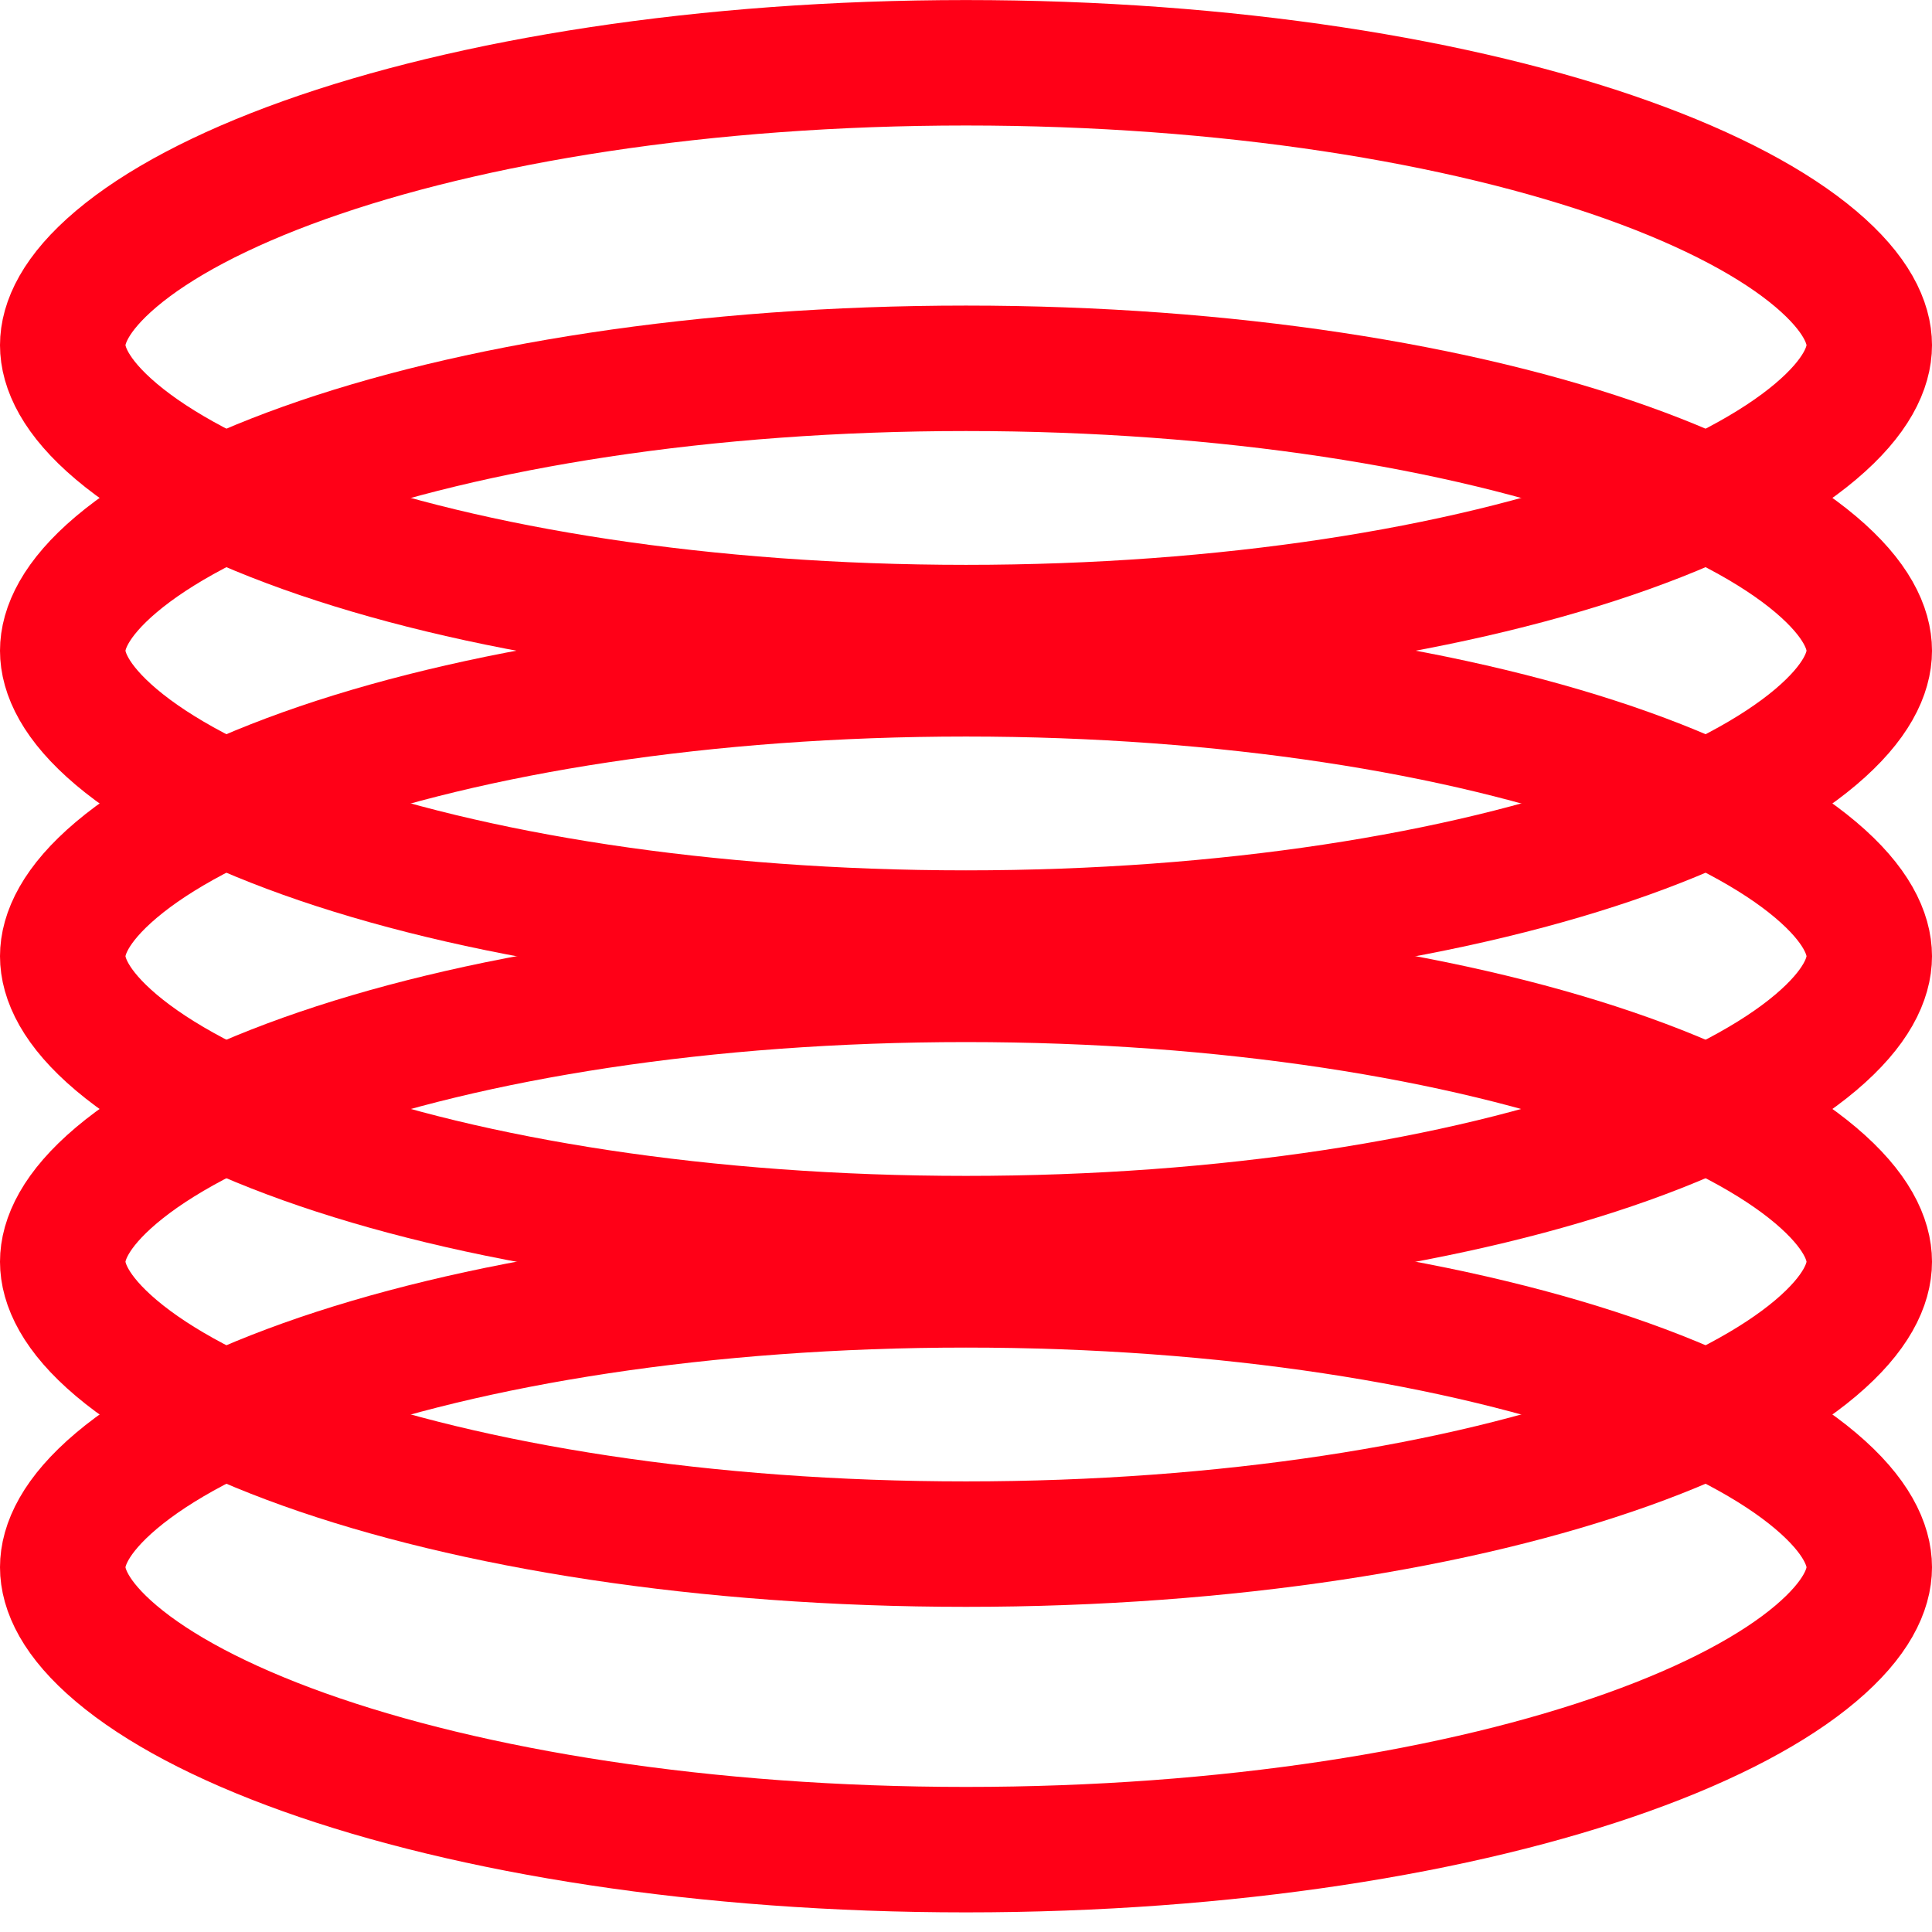
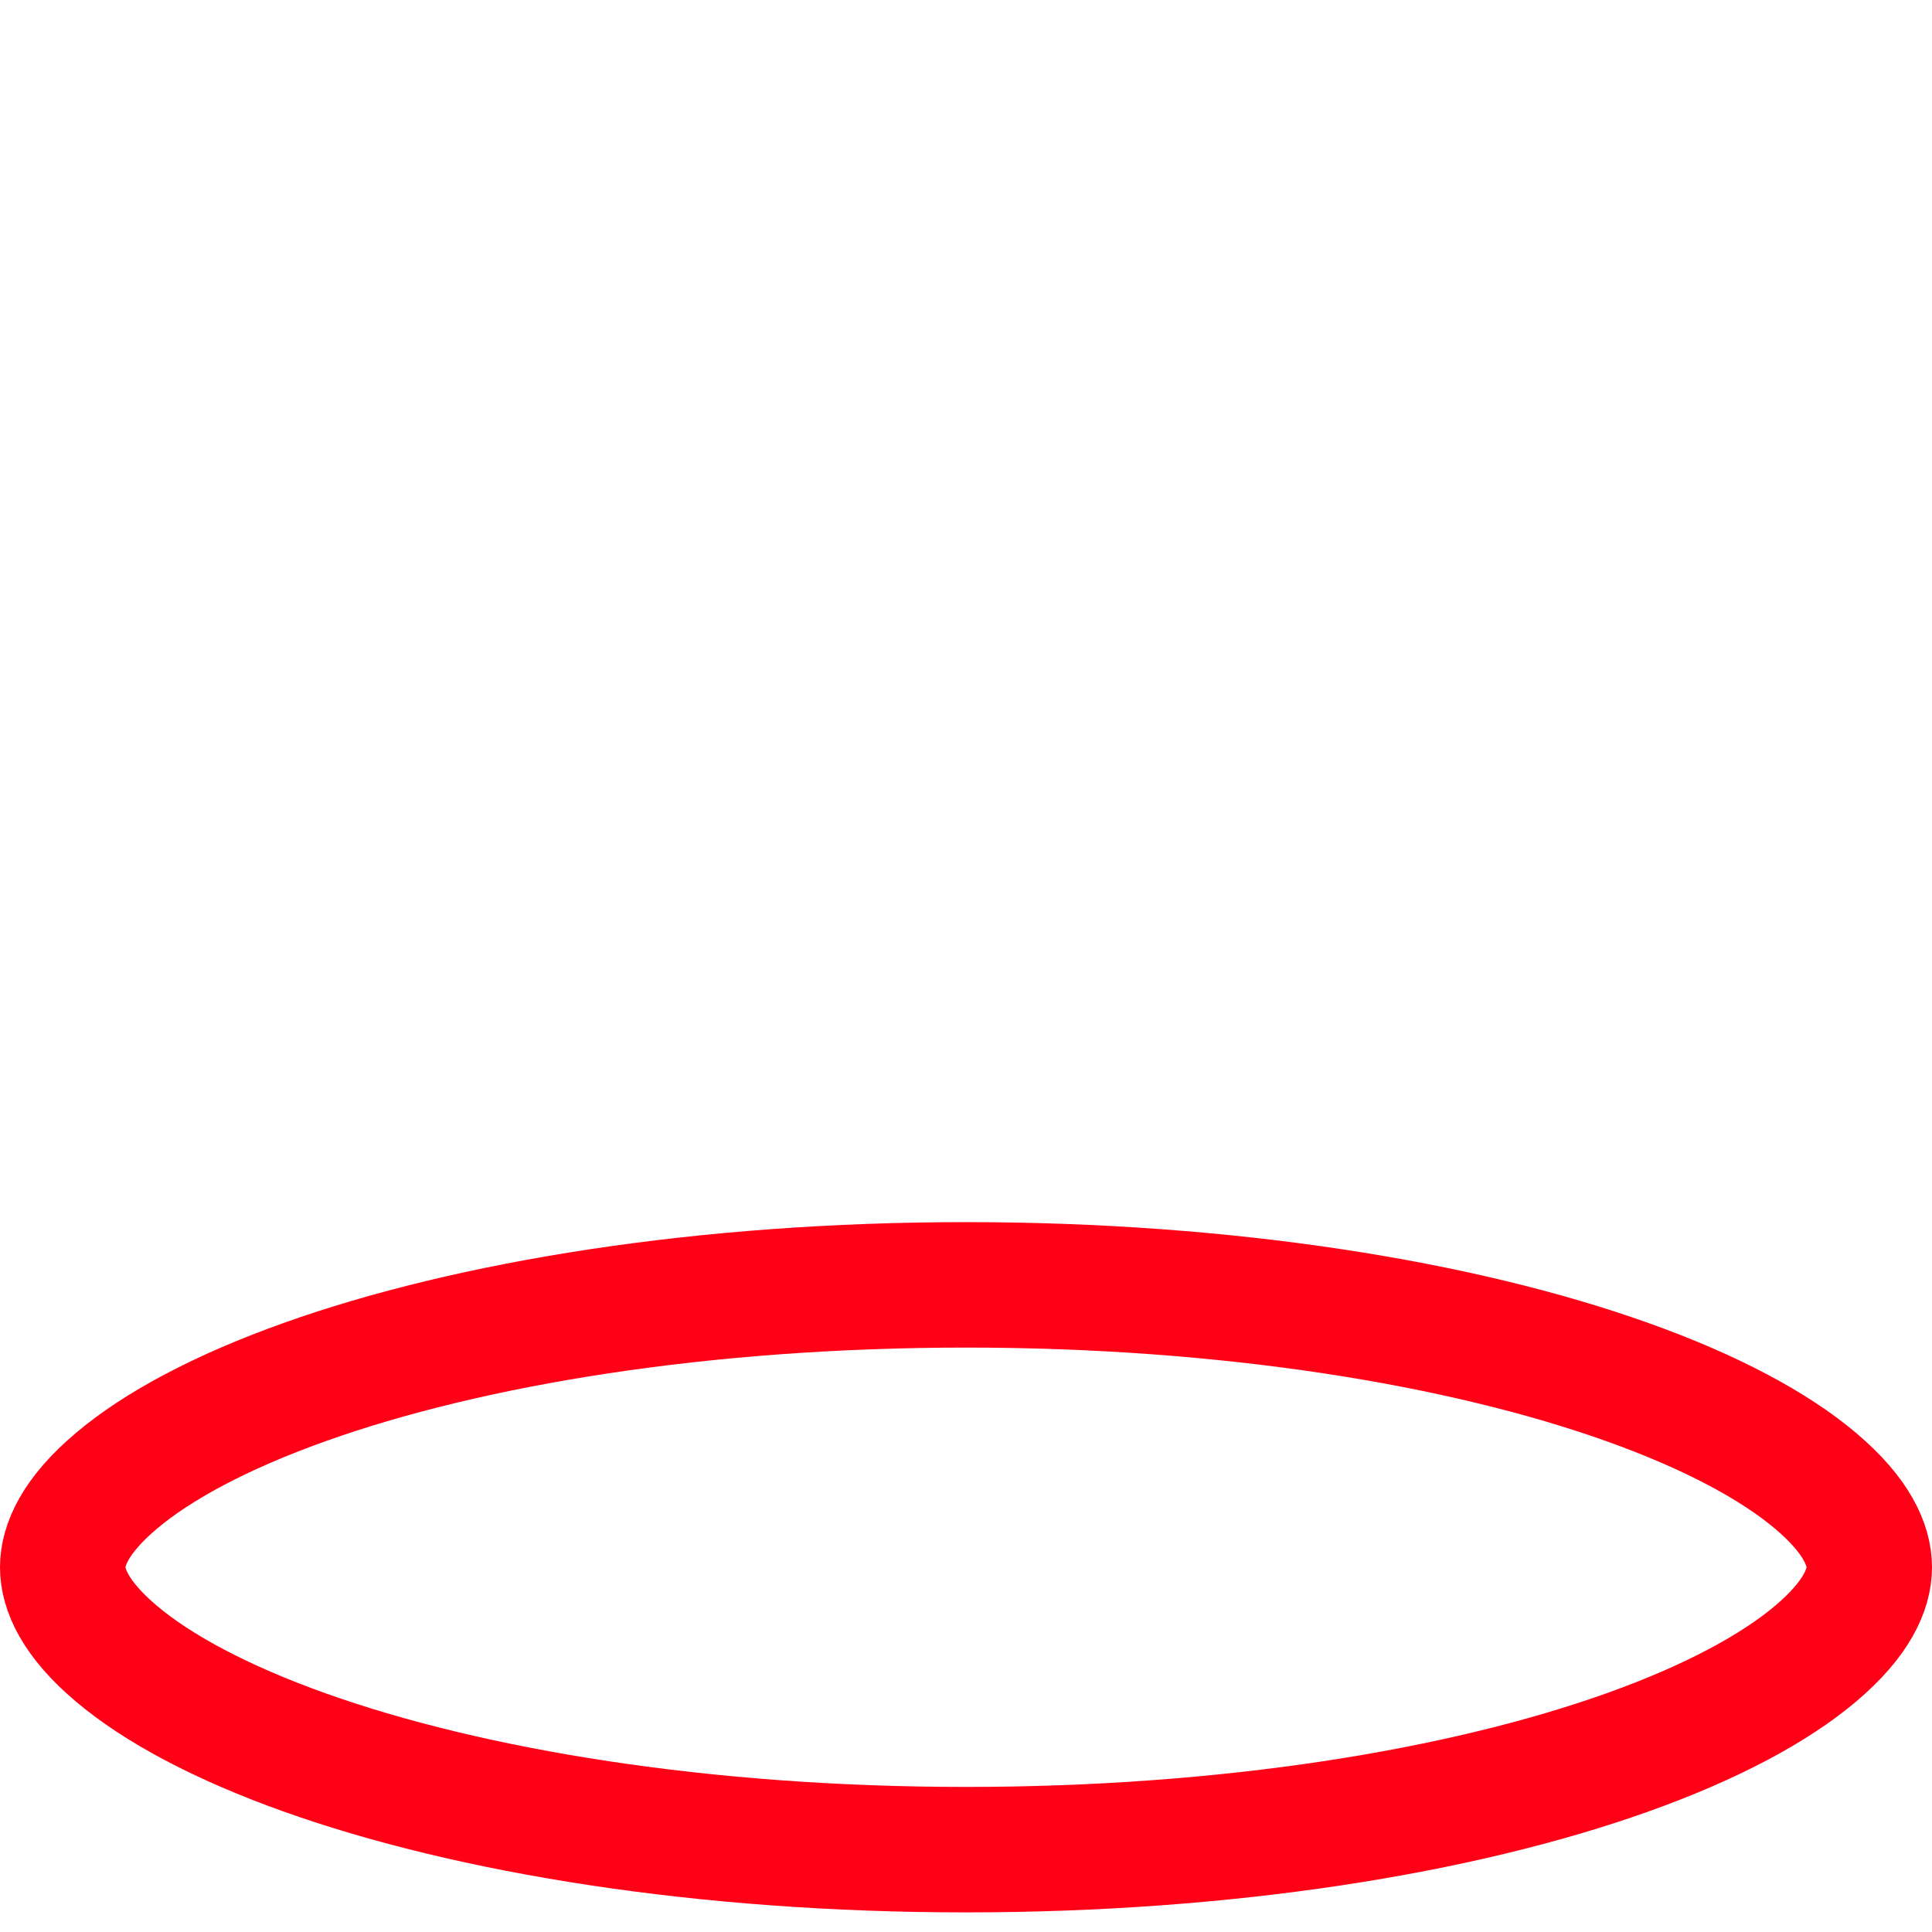
<svg xmlns="http://www.w3.org/2000/svg" width="77" height="77" viewBox="0 0 77 77" fill="none">
-   <path d="M74.5 13.757C74.5 14.635 74.009 15.81 72.361 17.201C70.725 18.583 68.21 19.94 64.882 21.129C58.25 23.499 48.922 25.012 38.5 25.012C28.078 25.012 18.75 23.499 12.117 21.129C8.79 19.94 6.275 18.583 4.639 17.201C2.991 15.81 2.5 14.635 2.5 13.757C2.5 12.879 2.991 11.705 4.639 10.313C6.275 8.931 8.79 7.574 12.117 6.385C18.75 4.016 28.078 2.502 38.5 2.502C48.922 2.502 58.25 4.016 64.882 6.385C68.21 7.574 70.725 8.931 72.361 10.313C74.009 11.705 74.5 12.879 74.5 13.757Z" stroke="#FF0017" stroke-width="5" />
-   <path d="M74.5 25.934C74.5 26.812 74.009 27.986 72.361 29.378C70.725 30.76 68.21 32.117 64.882 33.306C58.25 35.675 48.922 37.188 38.5 37.188C28.078 37.188 18.75 35.675 12.117 33.306C8.79 32.117 6.275 30.76 4.639 29.378C2.991 27.986 2.5 26.812 2.5 25.934C2.5 25.055 2.991 23.881 4.639 22.489C6.275 21.108 8.79 19.75 12.117 18.562C18.75 16.192 28.078 14.679 38.5 14.679C48.922 14.679 58.25 16.192 64.882 18.562C68.21 19.75 70.725 21.108 72.361 22.489C74.009 23.881 74.5 25.055 74.5 25.934Z" stroke="#FF0017" stroke-width="5" />
-   <path d="M74.5 38.11C74.5 38.988 74.009 40.163 72.361 41.554C70.725 42.936 68.21 44.293 64.882 45.482C58.25 47.852 48.922 49.365 38.5 49.365C28.078 49.365 18.75 47.852 12.117 45.482C8.79 44.293 6.275 42.936 4.639 41.554C2.991 40.163 2.5 38.988 2.5 38.11C2.5 37.232 2.991 36.057 4.639 34.666C6.275 33.284 8.79 31.927 12.117 30.738C18.75 28.368 28.078 26.855 38.5 26.855C48.922 26.855 58.25 28.368 64.882 30.738C68.21 31.927 70.725 33.284 72.361 34.666C74.009 36.057 74.5 37.232 74.5 38.11Z" stroke="#FF0017" stroke-width="5" />
-   <path d="M74.5 50.286C74.5 51.165 74.009 52.339 72.361 53.731C70.725 55.113 68.21 56.47 64.882 57.658C58.25 60.028 48.922 61.541 38.5 61.541C28.078 61.541 18.75 60.028 12.117 57.658C8.79 56.47 6.275 55.113 4.639 53.731C2.991 52.339 2.5 51.165 2.5 50.286C2.5 49.408 2.991 48.234 4.639 46.842C6.275 45.46 8.79 44.103 12.117 42.915C18.75 40.545 28.078 39.032 38.5 39.032C48.922 39.032 58.25 40.545 64.882 42.915C68.21 44.103 70.725 45.46 72.361 46.842C74.009 48.234 74.5 49.408 74.5 50.286Z" stroke="#FF0017" stroke-width="5" />
  <path d="M74.5 62.463C74.5 63.341 74.009 64.516 72.361 65.907C70.725 67.289 68.21 68.646 64.882 69.835C58.25 72.205 48.922 73.718 38.5 73.718C28.078 73.718 18.75 72.205 12.117 69.835C8.79 68.646 6.275 67.289 4.639 65.907C2.991 64.516 2.5 63.341 2.5 62.463C2.5 61.585 2.991 60.41 4.639 59.019C6.275 57.637 8.79 56.28 12.117 55.091C18.75 52.721 28.078 51.208 38.5 51.208C48.922 51.208 58.25 52.721 64.882 55.091C68.21 56.28 70.725 57.637 72.361 59.019C74.009 60.41 74.5 61.585 74.5 62.463Z" stroke="#FF0017" stroke-width="5" />
</svg>